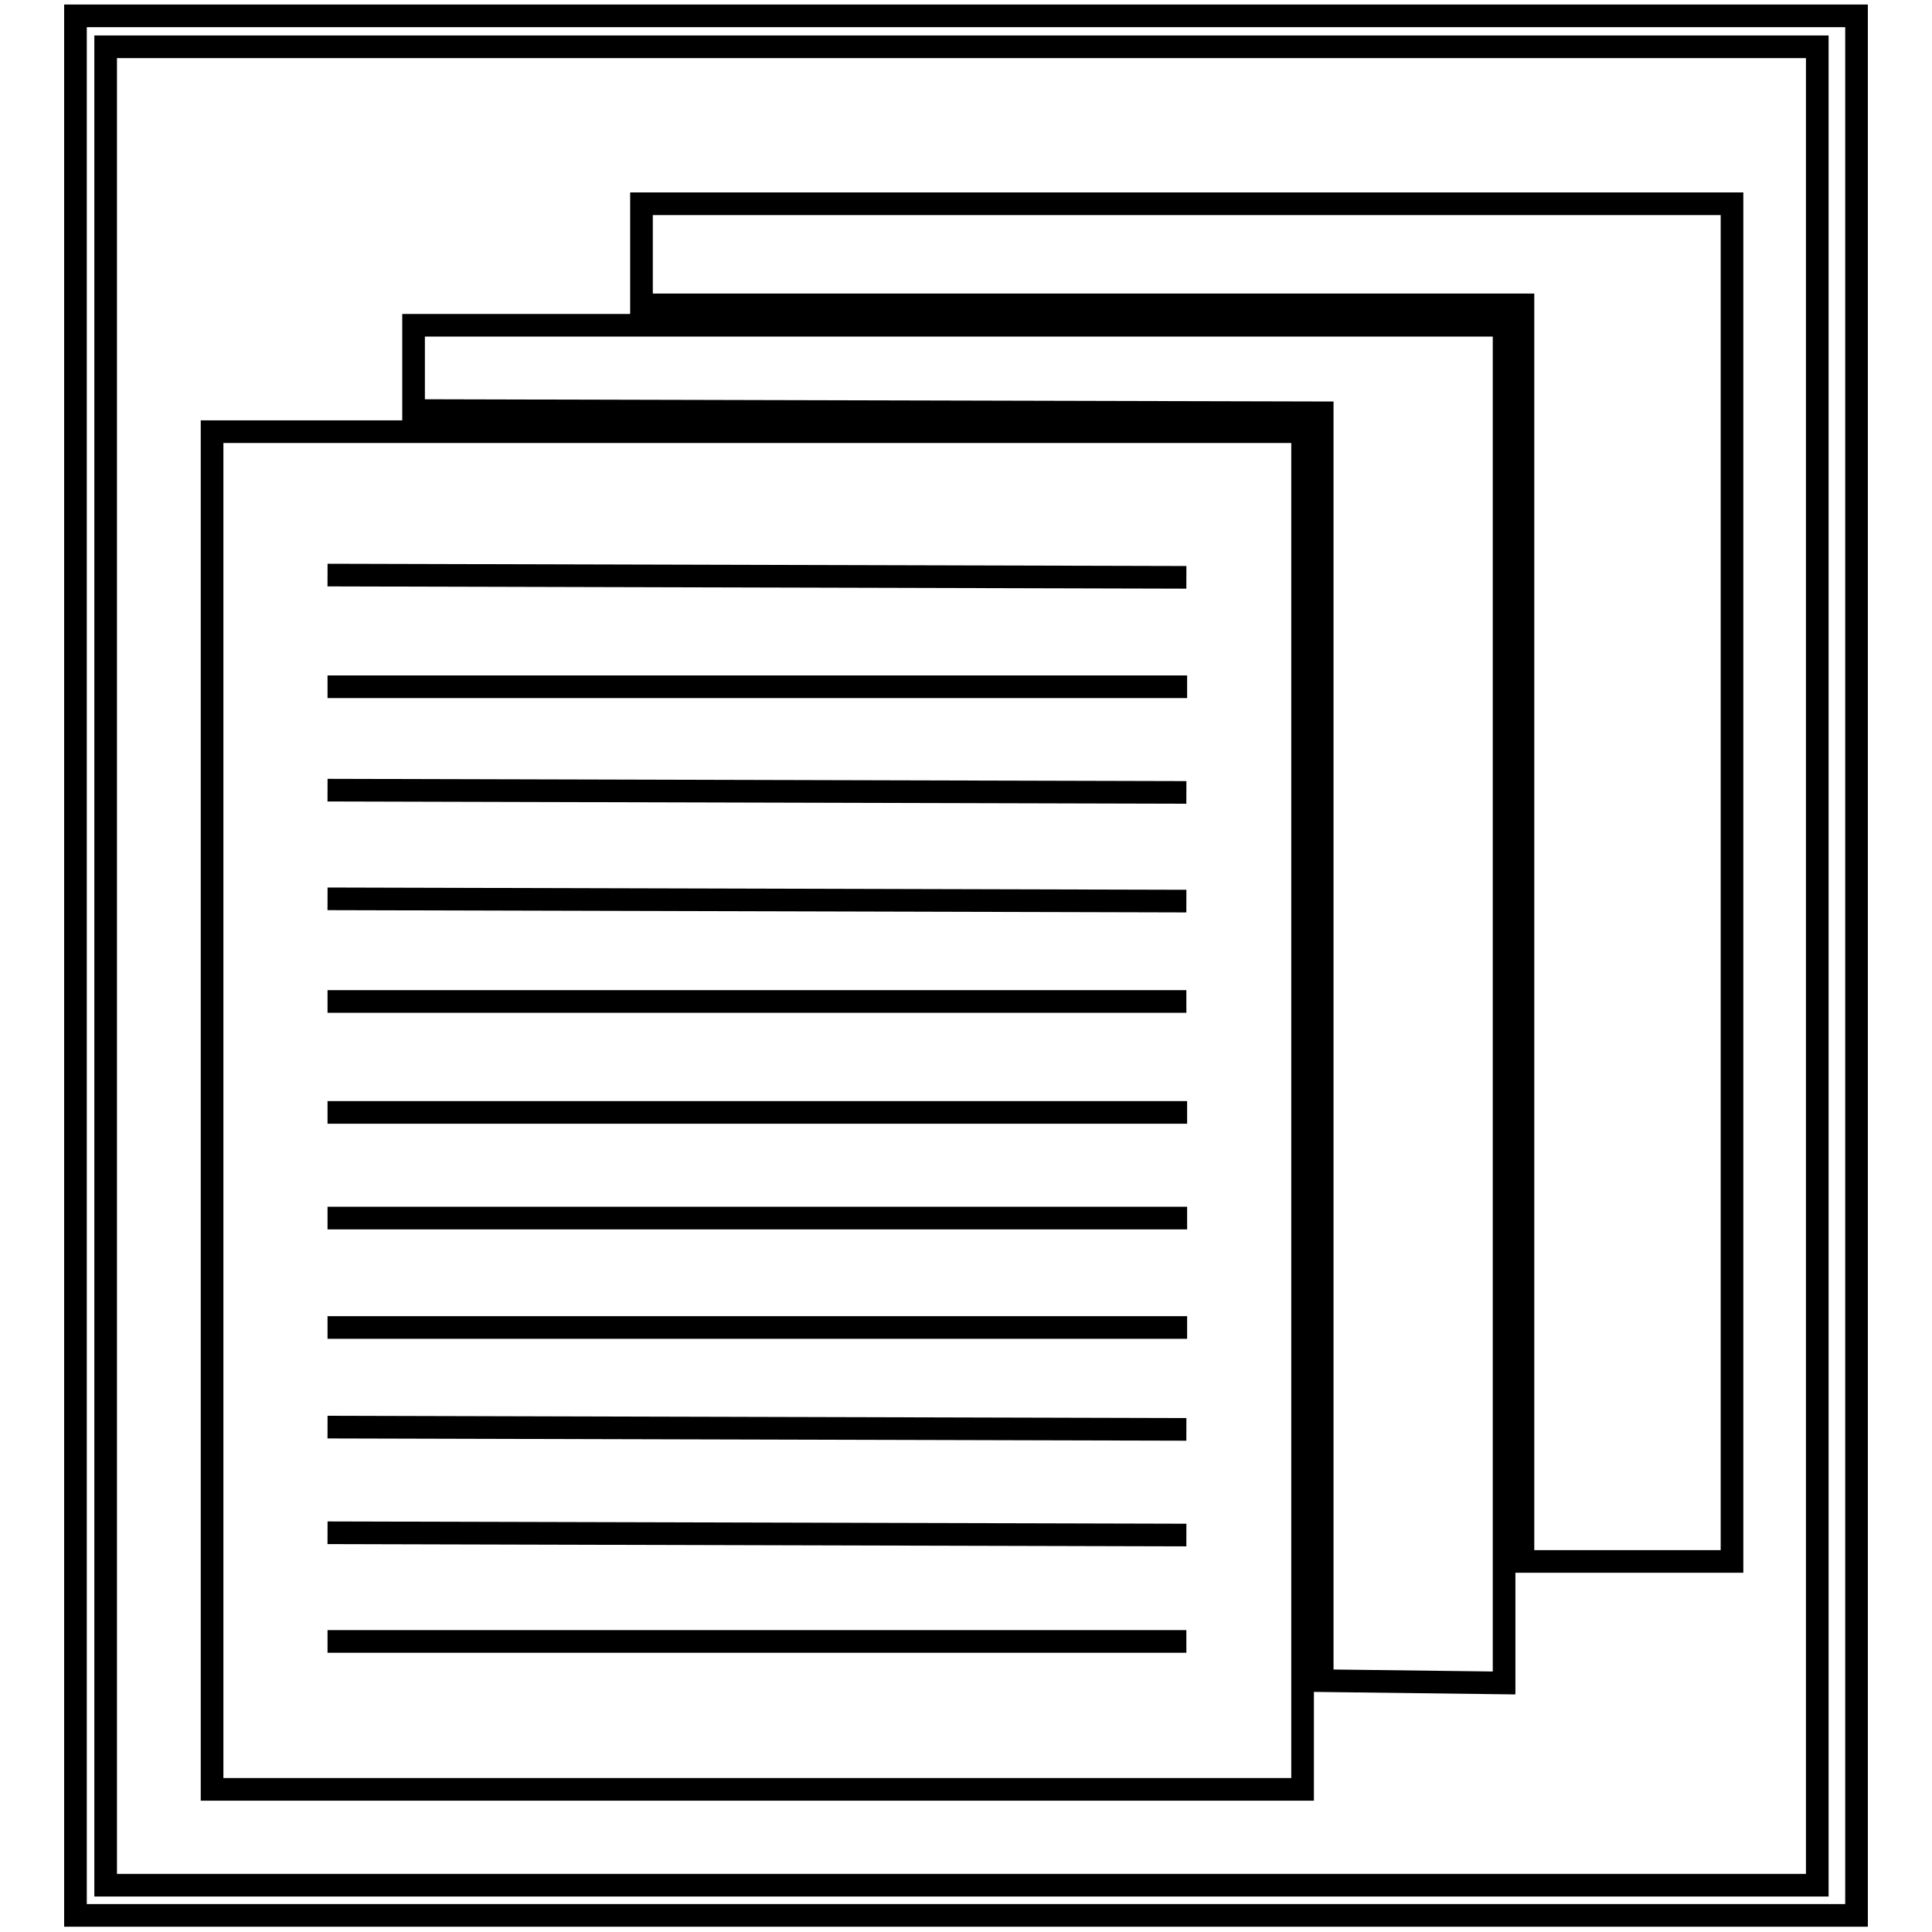
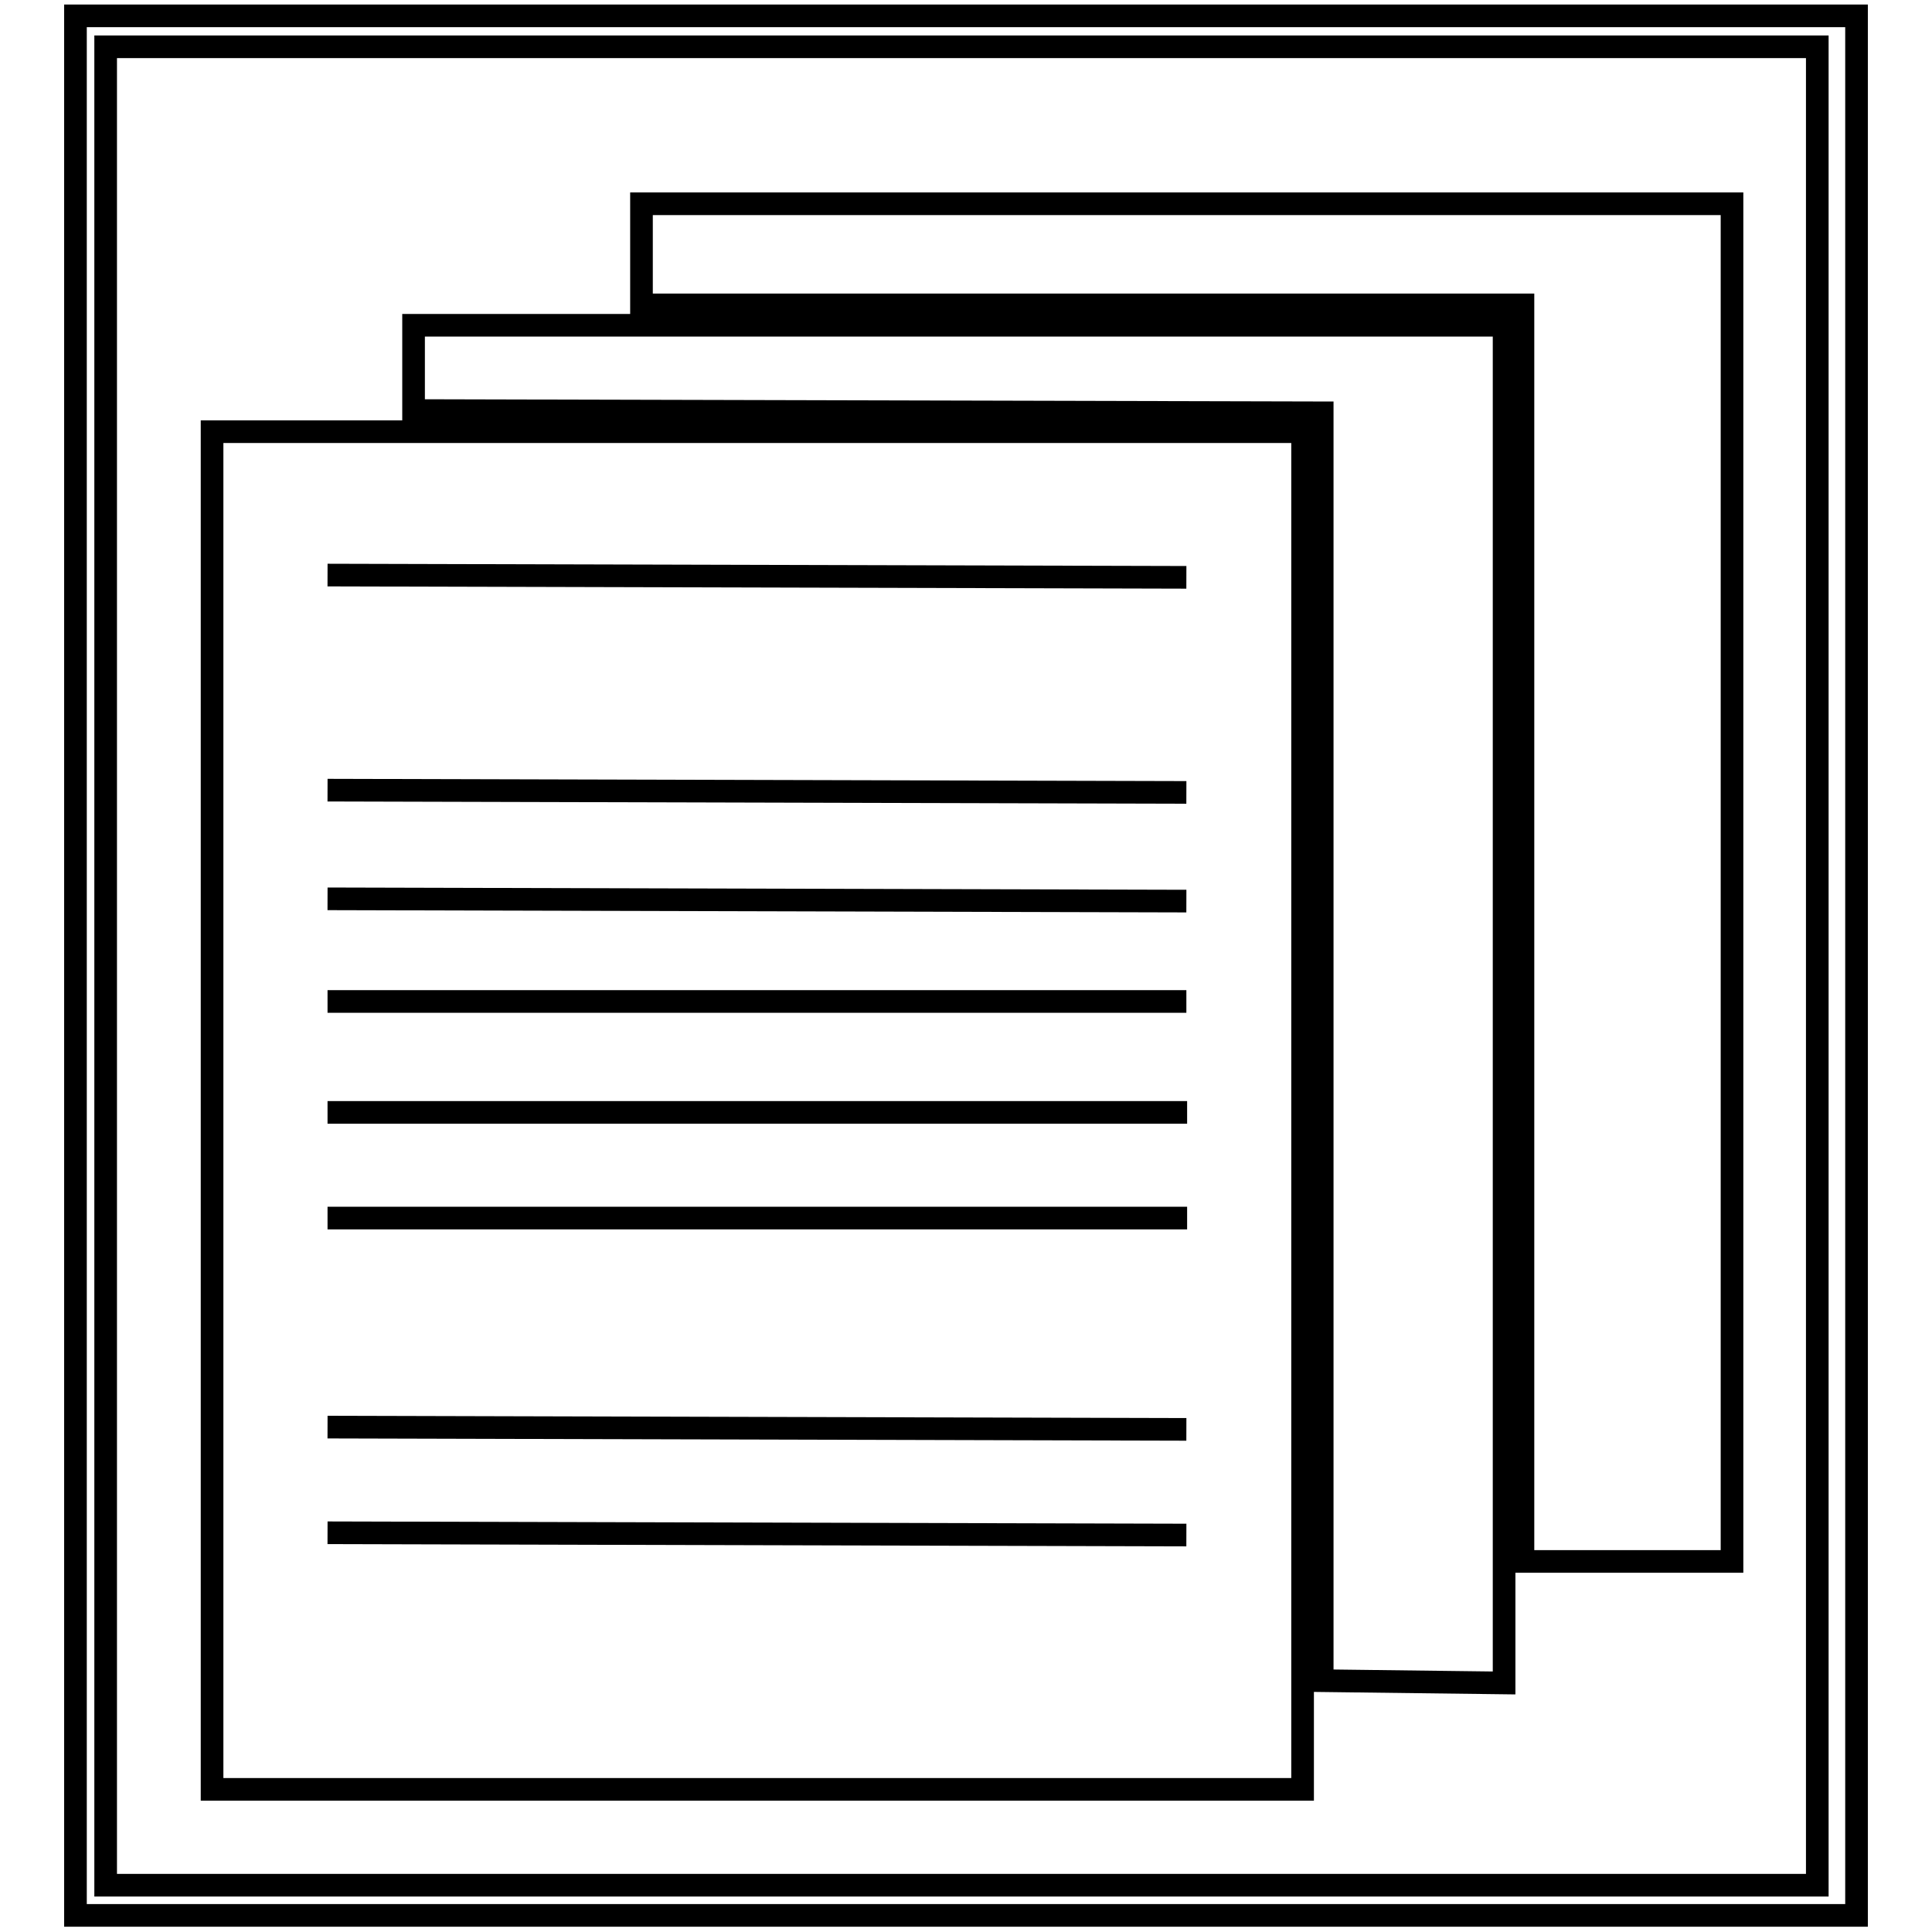
<svg xmlns="http://www.w3.org/2000/svg" version="1.1" x="0px" y="0px" viewBox="0 0 256 256" enable-background="new 0 0 256 256" xml:space="preserve">
  <g>
    <g>
      <path stroke-width="3" fill-opacity="0" stroke="#000000" d="M229.5,206.9h-30.6l2.9-0.2l0-166.3H85V27h144.5L229.5,206.9L229.5,206.9z" />
      <path stroke-width="3" fill-opacity="0" stroke="#000000" d="M199.3,223l-24.1-0.3l0-168L54.8,54.4V43.1h144.5V223L199.3,223z" />
      <path stroke-width="3" fill-opacity="0" stroke="#000000" d="M172.6,237.1H28.1V57.2h144.5V237.1z" />
      <path stroke-width="3" fill-opacity="0" stroke="#000000" d="M43.4,76.2l113.8,0.3L43.4,76.2z" />
-       <path stroke-width="3" fill-opacity="0" stroke="#000000" d="M157.3,91H43.4H157.3z" />
      <path stroke-width="3" fill-opacity="0" stroke="#000000" d="M43.4,104.7l113.8,0.3L43.4,104.7z" />
      <path stroke-width="3" fill-opacity="0" stroke="#000000" d="M43.4,119.1l113.8,0.3L43.4,119.1z" />
      <path stroke-width="3" fill-opacity="0" stroke="#000000" d="M43.4,132.7h113.8H43.4z" />
      <path stroke-width="3" fill-opacity="0" stroke="#000000" d="M157.3,147.4H43.4H157.3z" />
      <path stroke-width="3" fill-opacity="0" stroke="#000000" d="M157.3,161.4H43.4H157.3z" />
-       <path stroke-width="3" fill-opacity="0" stroke="#000000" d="M157.3,175.9H43.4H157.3z" />
      <path stroke-width="3" fill-opacity="0" stroke="#000000" d="M43.4,189.1l113.8,0.3L43.4,189.1z" />
      <path stroke-width="3" fill-opacity="0" stroke="#000000" d="M43.4,203.1l113.8,0.3L43.4,203.1z" />
-       <path stroke-width="3" fill-opacity="0" stroke="#000000" d="M43.4,217.5h113.8H43.4z" />
      <path stroke-width="3" fill-opacity="0" stroke="#000000" d="M10,2.1v251.7h236V2.1H10z M240.9,249.8H14V6.2h226.8V249.8L240.9,249.8z" />
    </g>
  </g>
</svg>